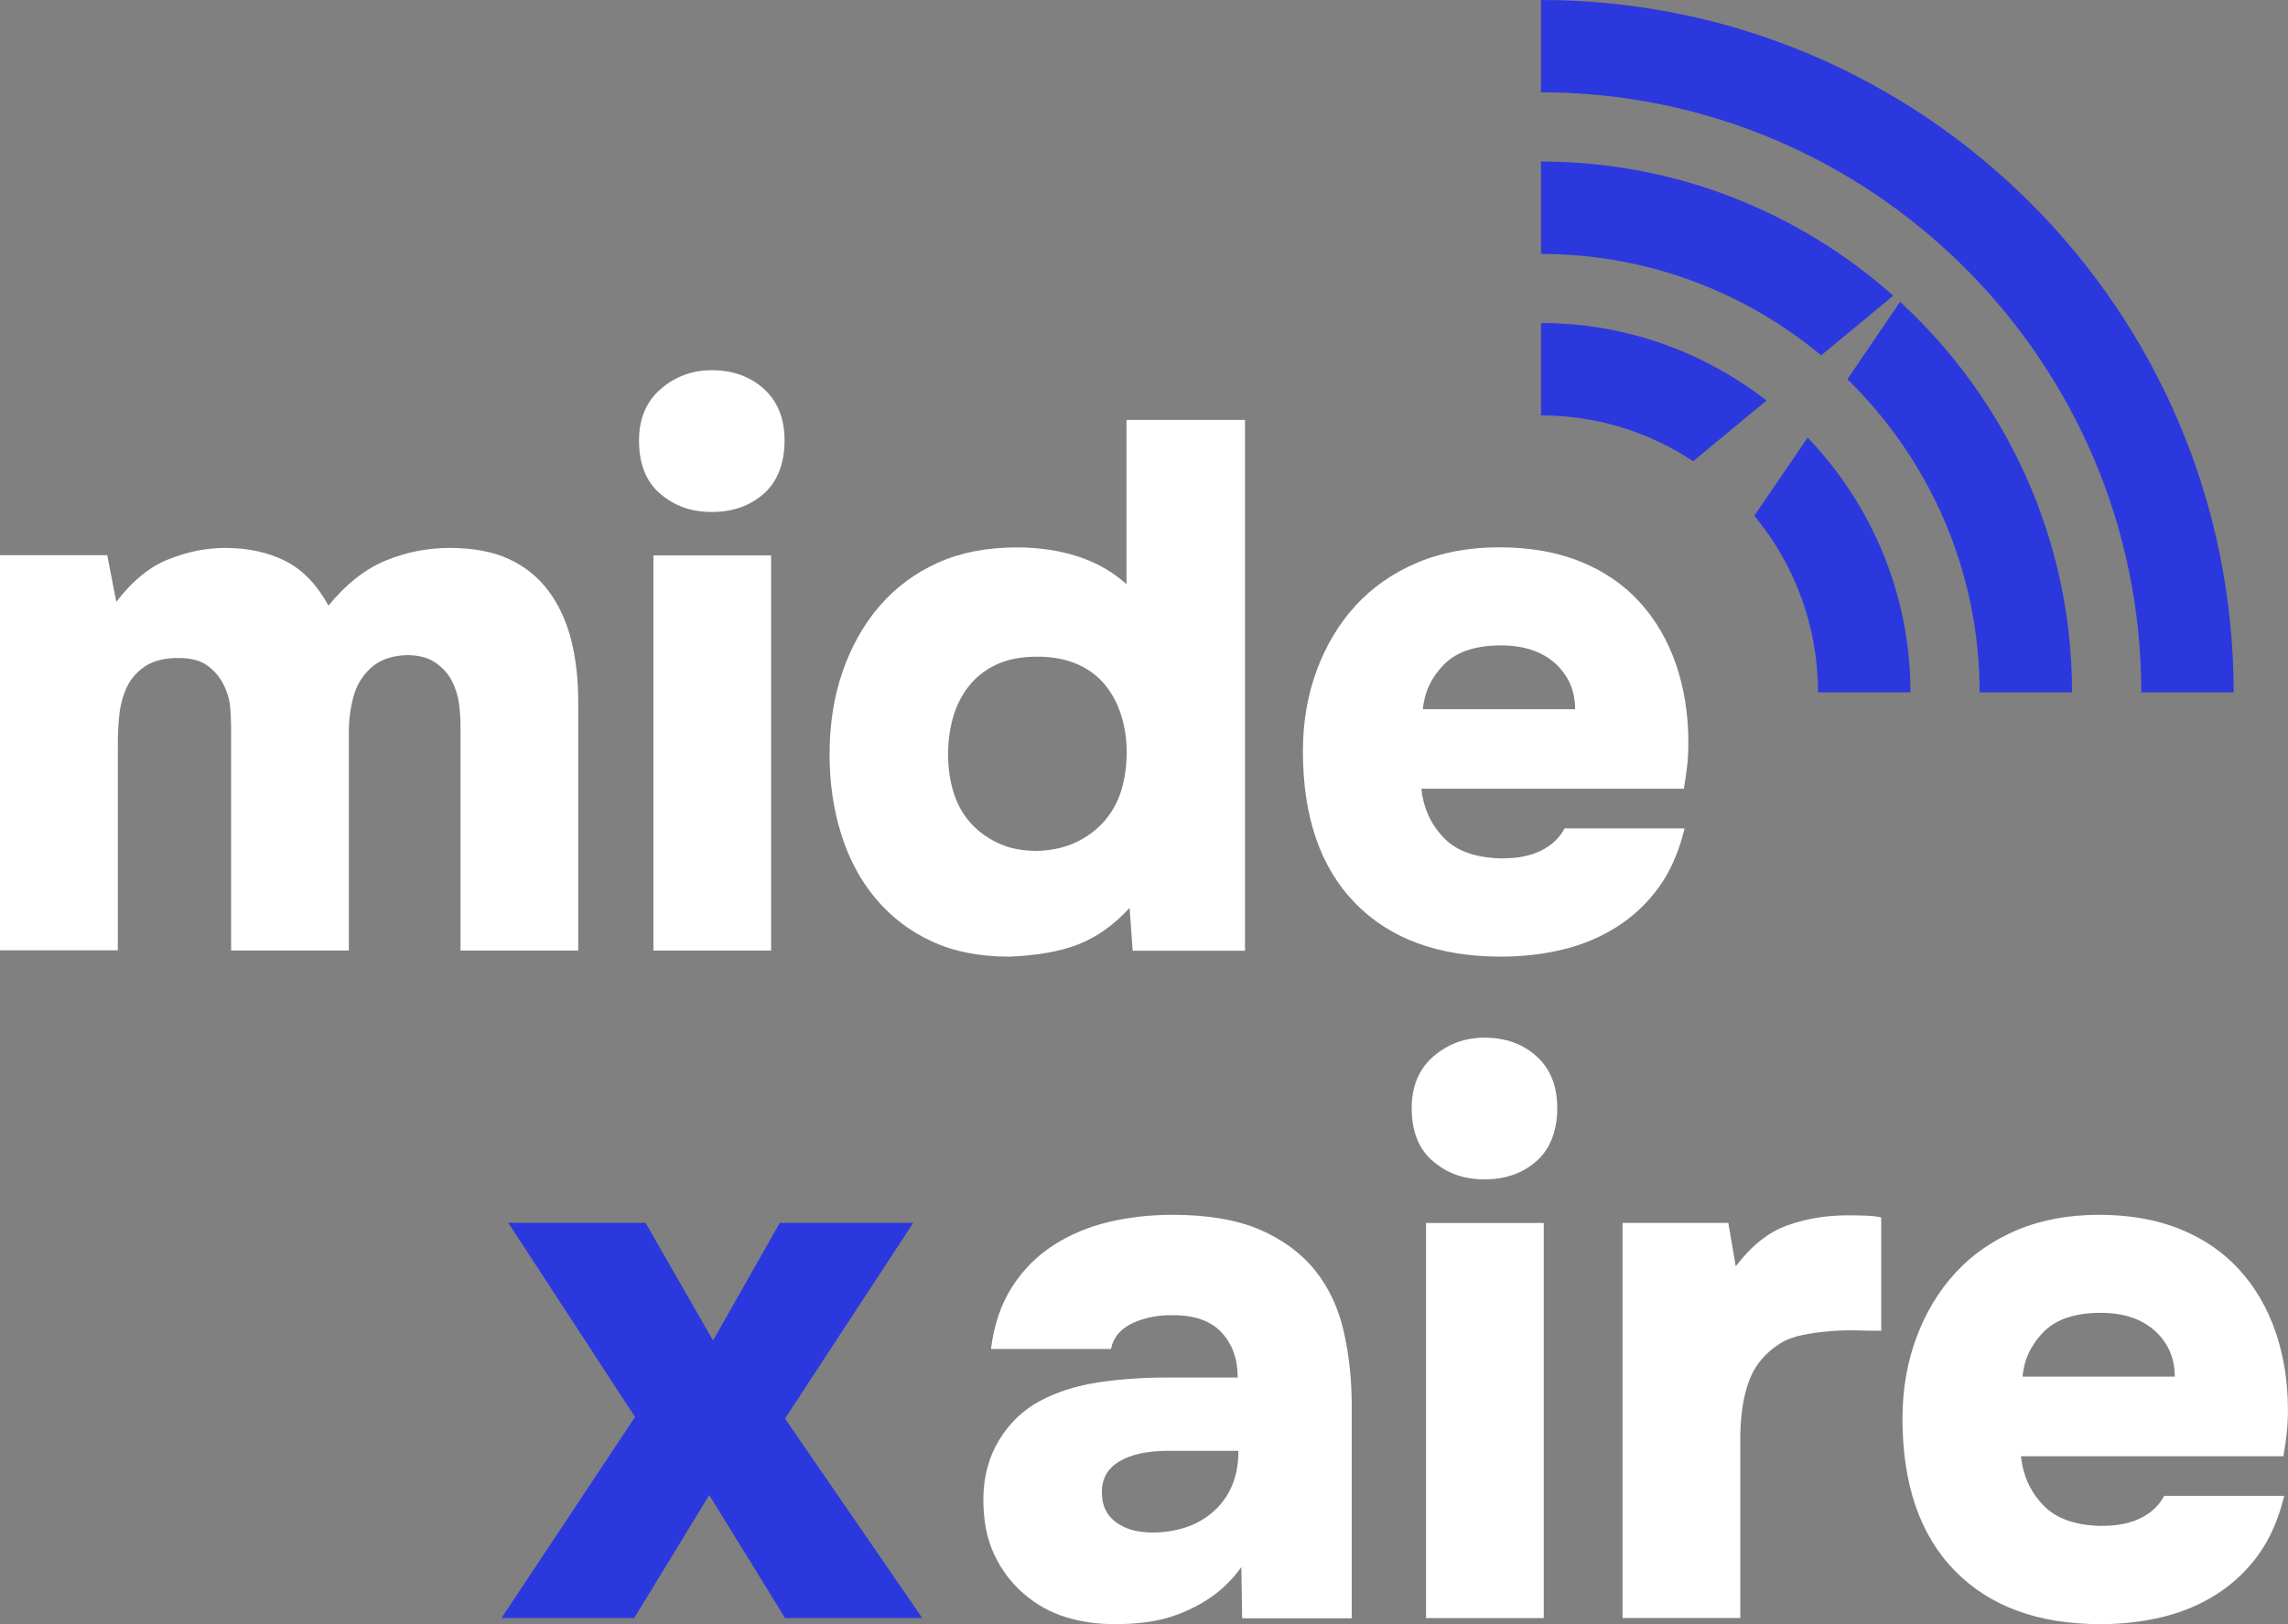
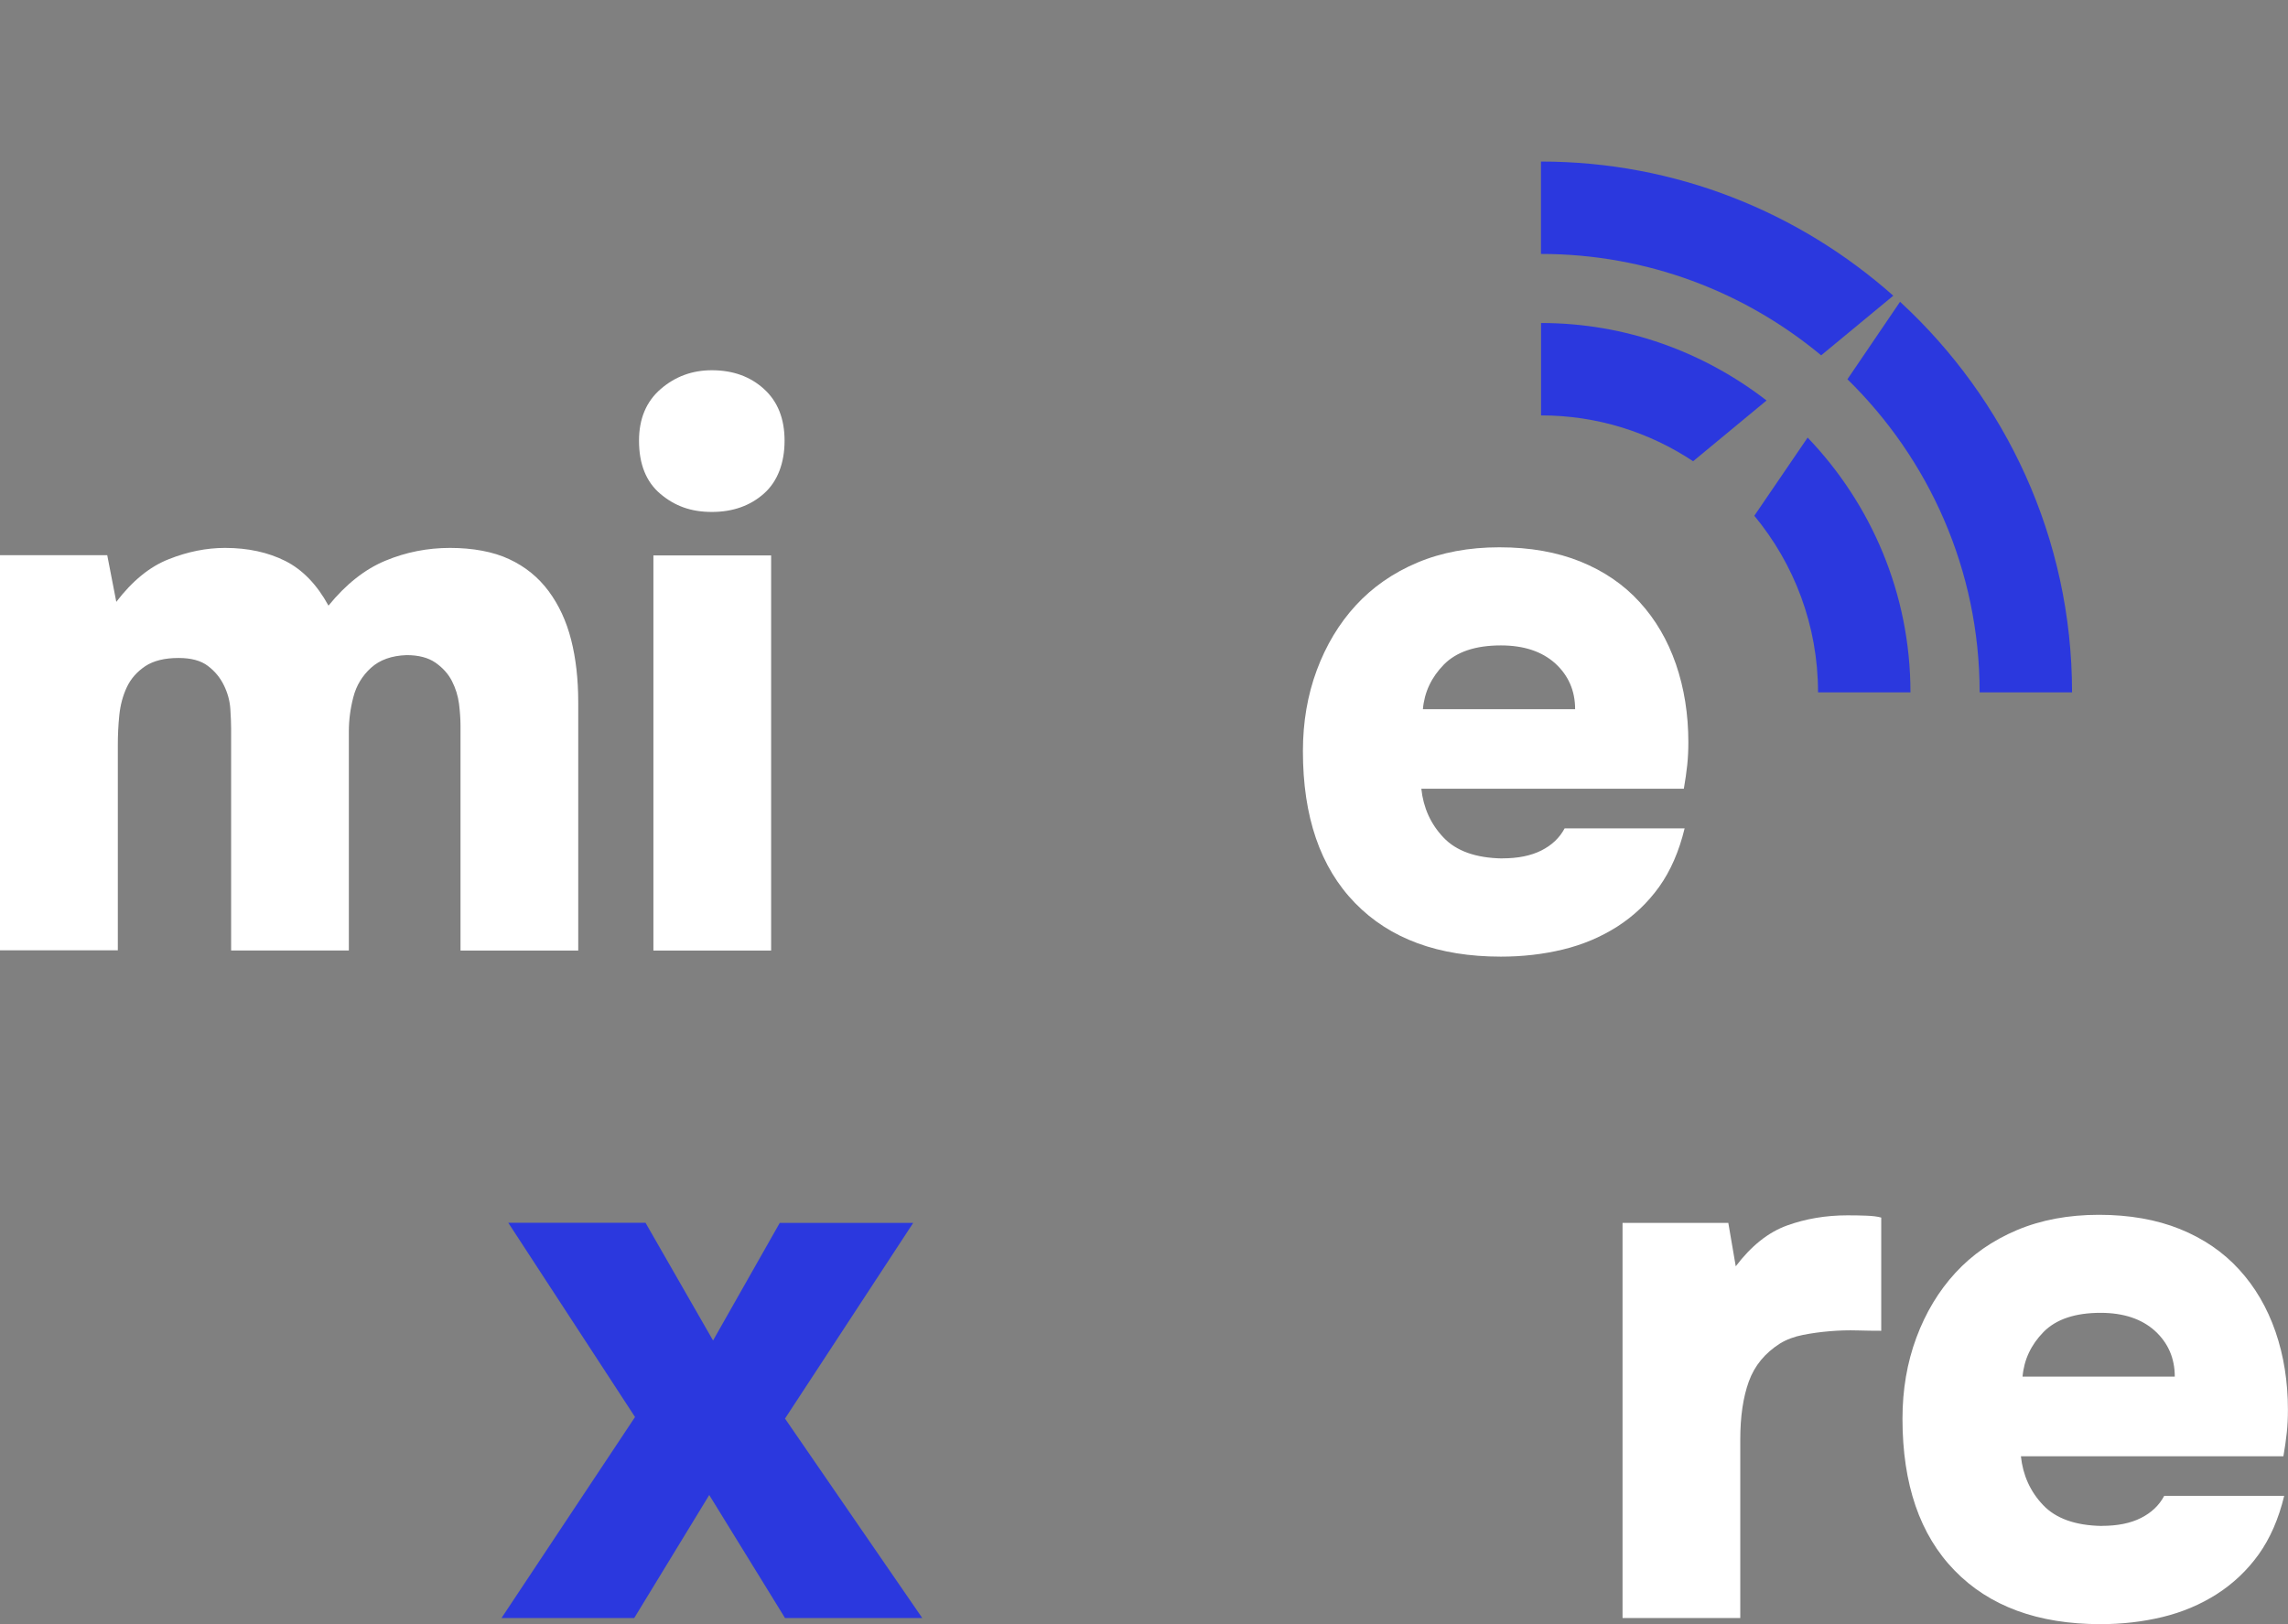
<svg xmlns="http://www.w3.org/2000/svg" id="Layer_2" data-name="Layer 2" viewBox="0 0 263.92 187.39">
  <rect x="0" y="0" width="263.92" height="187.39" fill="#808080" stroke="none" />
  <defs>
    <style>      .cls-1 {        fill: #2b38de;      }      .cls-2 {        fill: #fff;      }    </style>
  </defs>
  <g id="Layer_1-2" data-name="Layer 1">
    <g>
      <path class="cls-2" d="M13.41,69.45c1.85-2.42,3.86-4.07,6.06-4.93,2.19-.87,4.35-1.3,6.49-1.3,2.65,0,4.97.51,6.96,1.51,1.99,1.01,3.65,2.73,4.97,5.15,2.02-2.48,4.21-4.21,6.58-5.19,2.36-.98,4.84-1.47,7.44-1.47s4.99.43,6.83,1.3c1.85.86,3.36,2.09,4.54,3.68,1.18,1.59,2.05,3.46,2.6,5.62.55,2.16.82,4.57.82,7.22v28.64h-13.58v-25.95c0-.75-.06-1.59-.17-2.51-.12-.92-.39-1.8-.82-2.64-.43-.84-1.07-1.54-1.9-2.12-.84-.58-1.95-.87-3.33-.87-1.73.06-3.1.55-4.11,1.47-1.01.92-1.69,2.05-2.03,3.37-.35,1.33-.52,2.65-.52,3.98v25.26h-13.58v-25.61c0-.58-.03-1.33-.09-2.25-.06-.92-.3-1.83-.74-2.73-.43-.89-1.05-1.64-1.86-2.25-.81-.61-1.93-.91-3.37-.91-1.62,0-2.9.32-3.85.95-.95.64-1.66,1.44-2.12,2.42-.46.98-.75,2.06-.87,3.24-.12,1.18-.17,2.32-.17,3.42v23.7H0v-45.59h12.37l1.04,5.36Z" />
      <path class="cls-2" d="M82.11,42.72c2.42,0,4.43.72,6.01,2.16,1.59,1.44,2.38,3.43,2.38,5.97s-.79,4.69-2.38,6.1c-1.59,1.41-3.59,2.12-6.01,2.12s-4.28-.69-5.93-2.08c-1.64-1.38-2.47-3.43-2.47-6.14,0-2.54.84-4.53,2.51-5.97,1.67-1.44,3.63-2.16,5.88-2.16ZM88.95,109.68h-13.58v-45.59h13.58v45.59Z" />
-       <path class="cls-2" d="M130.65,109.68l-.35-4.93c-1.79,1.96-3.75,3.36-5.88,4.2-2.13.84-4.82,1.31-8.05,1.43-3.4,0-6.37-.59-8.91-1.77-2.54-1.18-4.69-2.83-6.45-4.93-1.76-2.1-3.09-4.59-3.98-7.44-.9-2.86-1.34-5.93-1.34-9.21,0-3.46.5-6.65,1.51-9.56,1.01-2.91,2.44-5.44,4.28-7.57,1.85-2.13,4.08-3.79,6.7-4.97,2.62-1.18,5.67-1.77,9.13-1.77,2.54,0,4.87.35,7.01,1.04,2.13.69,4.01,1.76,5.62,3.2v-18.95h13.67v61.25h-12.98ZM119.67,98.18c1.73-.06,3.24-.4,4.54-1.04,1.3-.63,2.38-1.46,3.24-2.47.86-1.01,1.5-2.18,1.9-3.5.4-1.33.61-2.77.61-4.33s-.2-2.91-.61-4.24c-.4-1.33-1.02-2.51-1.86-3.55-.84-1.04-1.92-1.85-3.24-2.42-1.33-.58-2.85-.86-4.59-.86-1.85,0-3.42.3-4.72.91-1.3.61-2.37,1.44-3.2,2.51-.84,1.07-1.44,2.28-1.82,3.63-.38,1.36-.56,2.76-.56,4.2,0,1.56.2,3,.61,4.33.4,1.33,1.02,2.48,1.86,3.46.84.98,1.9,1.79,3.2,2.42,1.3.64,2.84.95,4.63.95Z" />
      <path class="cls-2" d="M173.3,99.04c1.79,0,3.29-.3,4.5-.91,1.21-.61,2.1-1.46,2.68-2.55h13.84c-.64,2.65-1.62,4.9-2.94,6.75-1.33,1.85-2.94,3.37-4.84,4.59-1.9,1.21-3.99,2.09-6.27,2.64-2.28.55-4.66.82-7.14.82-7.21,0-12.82-2.06-16.83-6.19-4.01-4.12-6.01-9.96-6.01-17.52,0-3.34.53-6.46,1.6-9.34,1.07-2.88,2.57-5.38,4.5-7.48,1.93-2.1,4.3-3.75,7.09-4.93,2.8-1.18,5.95-1.77,9.47-1.77s6.63.55,9.34,1.64c2.71,1.1,4.99,2.65,6.83,4.67,1.85,2.02,3.24,4.41,4.2,7.18.95,2.77,1.43,5.77,1.43,9,0,.92-.04,1.8-.13,2.64-.09.84-.22,1.75-.39,2.73h-30.28c.23,2.19,1.08,4.07,2.55,5.62,1.47,1.56,3.73,2.37,6.79,2.42ZM181.69,81.83c0-2.13-.77-3.89-2.29-5.28-1.53-1.38-3.62-2.08-6.27-2.08-2.94,0-5.13.74-6.58,2.21-1.44,1.47-2.25,3.19-2.42,5.15h17.56Z" />
-       <path class="cls-2" d="M143.28,186.7l-.09-5.88c-1.04,1.44-2.26,2.64-3.68,3.59-1.41.95-2.97,1.69-4.67,2.21-1.7.52-3.79.78-6.27.78-2.02,0-3.91-.27-5.67-.82-1.76-.55-3.36-1.44-4.8-2.68-1.44-1.24-2.58-2.75-3.42-4.54-.84-1.79-1.25-3.89-1.25-6.32,0-2.6.61-4.89,1.82-6.88,1.21-1.99,2.8-3.5,4.76-4.54,1.96-1.04,4.2-1.74,6.71-2.12,2.51-.37,5.15-.56,7.92-.56h8.13c0-2.13-.62-3.86-1.86-5.19-1.24-1.33-3.07-1.99-5.49-1.99-1.67-.06-3.23.23-4.67.86-1.44.64-2.31,1.64-2.6,3.03h-13.84c.35-2.77,1.15-5.15,2.42-7.14,1.27-1.99,2.87-3.6,4.8-4.84,1.93-1.24,4.07-2.13,6.4-2.68,2.34-.55,4.77-.82,7.31-.82,4.09,0,7.47.58,10.12,1.73,2.65,1.15,4.77,2.73,6.36,4.72,1.59,1.99,2.68,4.34,3.29,7.05.61,2.71.91,5.54.91,8.48v24.57h-12.63ZM142.84,167.4h-7.96c-2.48,0-4.4.4-5.75,1.21-1.36.81-2.03,1.99-2.03,3.55s.53,2.65,1.6,3.46c1.07.81,2.49,1.21,4.28,1.21,1.27,0,2.49-.19,3.68-.56,1.18-.37,2.25-.96,3.2-1.77.95-.81,1.69-1.8,2.21-2.98.52-1.18.78-2.55.78-4.11Z" />
-       <path class="cls-2" d="M171.24,119.73c2.42,0,4.43.72,6.01,2.16,1.59,1.44,2.38,3.43,2.38,5.97s-.79,4.69-2.38,6.1c-1.59,1.41-3.59,2.12-6.01,2.12s-4.28-.69-5.93-2.08-2.47-3.43-2.47-6.14c0-2.54.84-4.53,2.51-5.97,1.67-1.44,3.63-2.16,5.88-2.16ZM178.07,186.7h-13.58v-45.59h13.58v45.59Z" />
      <path class="cls-2" d="M200.21,146.12c1.79-2.36,3.76-3.94,5.93-4.72,2.16-.78,4.48-1.17,6.96-1.17.75,0,1.48.01,2.21.04.72.03,1.28.1,1.69.22v13.06c-.81,0-1.73-.01-2.77-.04-1.04-.03-2.09,0-3.16.09-1.07.09-2.11.23-3.11.43-1.01.2-1.89.53-2.64.99-1.73,1.1-2.93,2.55-3.59,4.37-.66,1.82-.99,4.05-.99,6.71v20.59h-13.58v-45.59h12.2l.86,5.02Z" />
      <path class="cls-2" d="M242.46,176.06c1.79,0,3.29-.3,4.5-.91,1.21-.61,2.1-1.46,2.68-2.55h13.84c-.64,2.65-1.62,4.9-2.94,6.75-1.33,1.85-2.94,3.37-4.84,4.59-1.9,1.21-3.99,2.09-6.27,2.64-2.28.55-4.66.82-7.14.82-7.21,0-12.82-2.06-16.83-6.19-4.01-4.12-6.01-9.96-6.01-17.52,0-3.34.53-6.46,1.6-9.34,1.07-2.88,2.57-5.38,4.5-7.48,1.93-2.1,4.3-3.75,7.09-4.93,2.8-1.18,5.95-1.77,9.47-1.77s6.63.55,9.34,1.64c2.71,1.1,4.99,2.65,6.83,4.67,1.85,2.02,3.24,4.41,4.2,7.18.95,2.77,1.43,5.77,1.43,9,0,.92-.04,1.8-.13,2.64-.09.84-.22,1.75-.39,2.73h-30.28c.23,2.19,1.08,4.07,2.55,5.62,1.47,1.56,3.73,2.37,6.79,2.42ZM250.86,158.84c0-2.13-.77-3.89-2.29-5.28-1.53-1.38-3.62-2.08-6.27-2.08-2.94,0-5.13.74-6.58,2.21-1.44,1.47-2.25,3.19-2.42,5.15h17.56Z" />
      <path class="cls-1" d="M89.94,141.1h15.4l-14.79,22.58,15.83,23.01h-15.83l-8.74-14.19-8.65,14.19h-15.31l15.4-23.19-14.62-22.41h15.83l7.79,13.58,7.7-13.58Z" />
      <g>
        <path class="cls-1" d="M220.37,79.89h-10.66c0-7.74-2.76-14.83-7.35-20.38l6.15-9.02c7.32,7.64,11.86,18.01,11.86,29.4Z" />
        <path class="cls-1" d="M203.77,46.21l-8.47,7.01c-5.03-3.34-11.05-5.29-17.54-5.29v-10.66c9.8,0,18.79,3.36,26.01,8.94Z" />
-         <path class="cls-1" d="M177.75,0v10.65c38.18,0,69.25,31.06,69.25,69.24h10.65C257.65,35.84,221.81,0,177.75,0Z" />
        <path class="cls-1" d="M239.01,79.89h-10.66c0-14.15-5.87-26.95-15.25-36.13l6.07-8.94c12.17,11.21,19.84,27.27,19.84,45.07Z" />
        <path class="cls-1" d="M218.39,34.12l-8.32,6.88c-8.78-7.3-20.05-11.7-32.32-11.7v-10.66c15.59,0,29.82,5.87,40.64,15.48Z" />
      </g>
    </g>
  </g>
</svg>